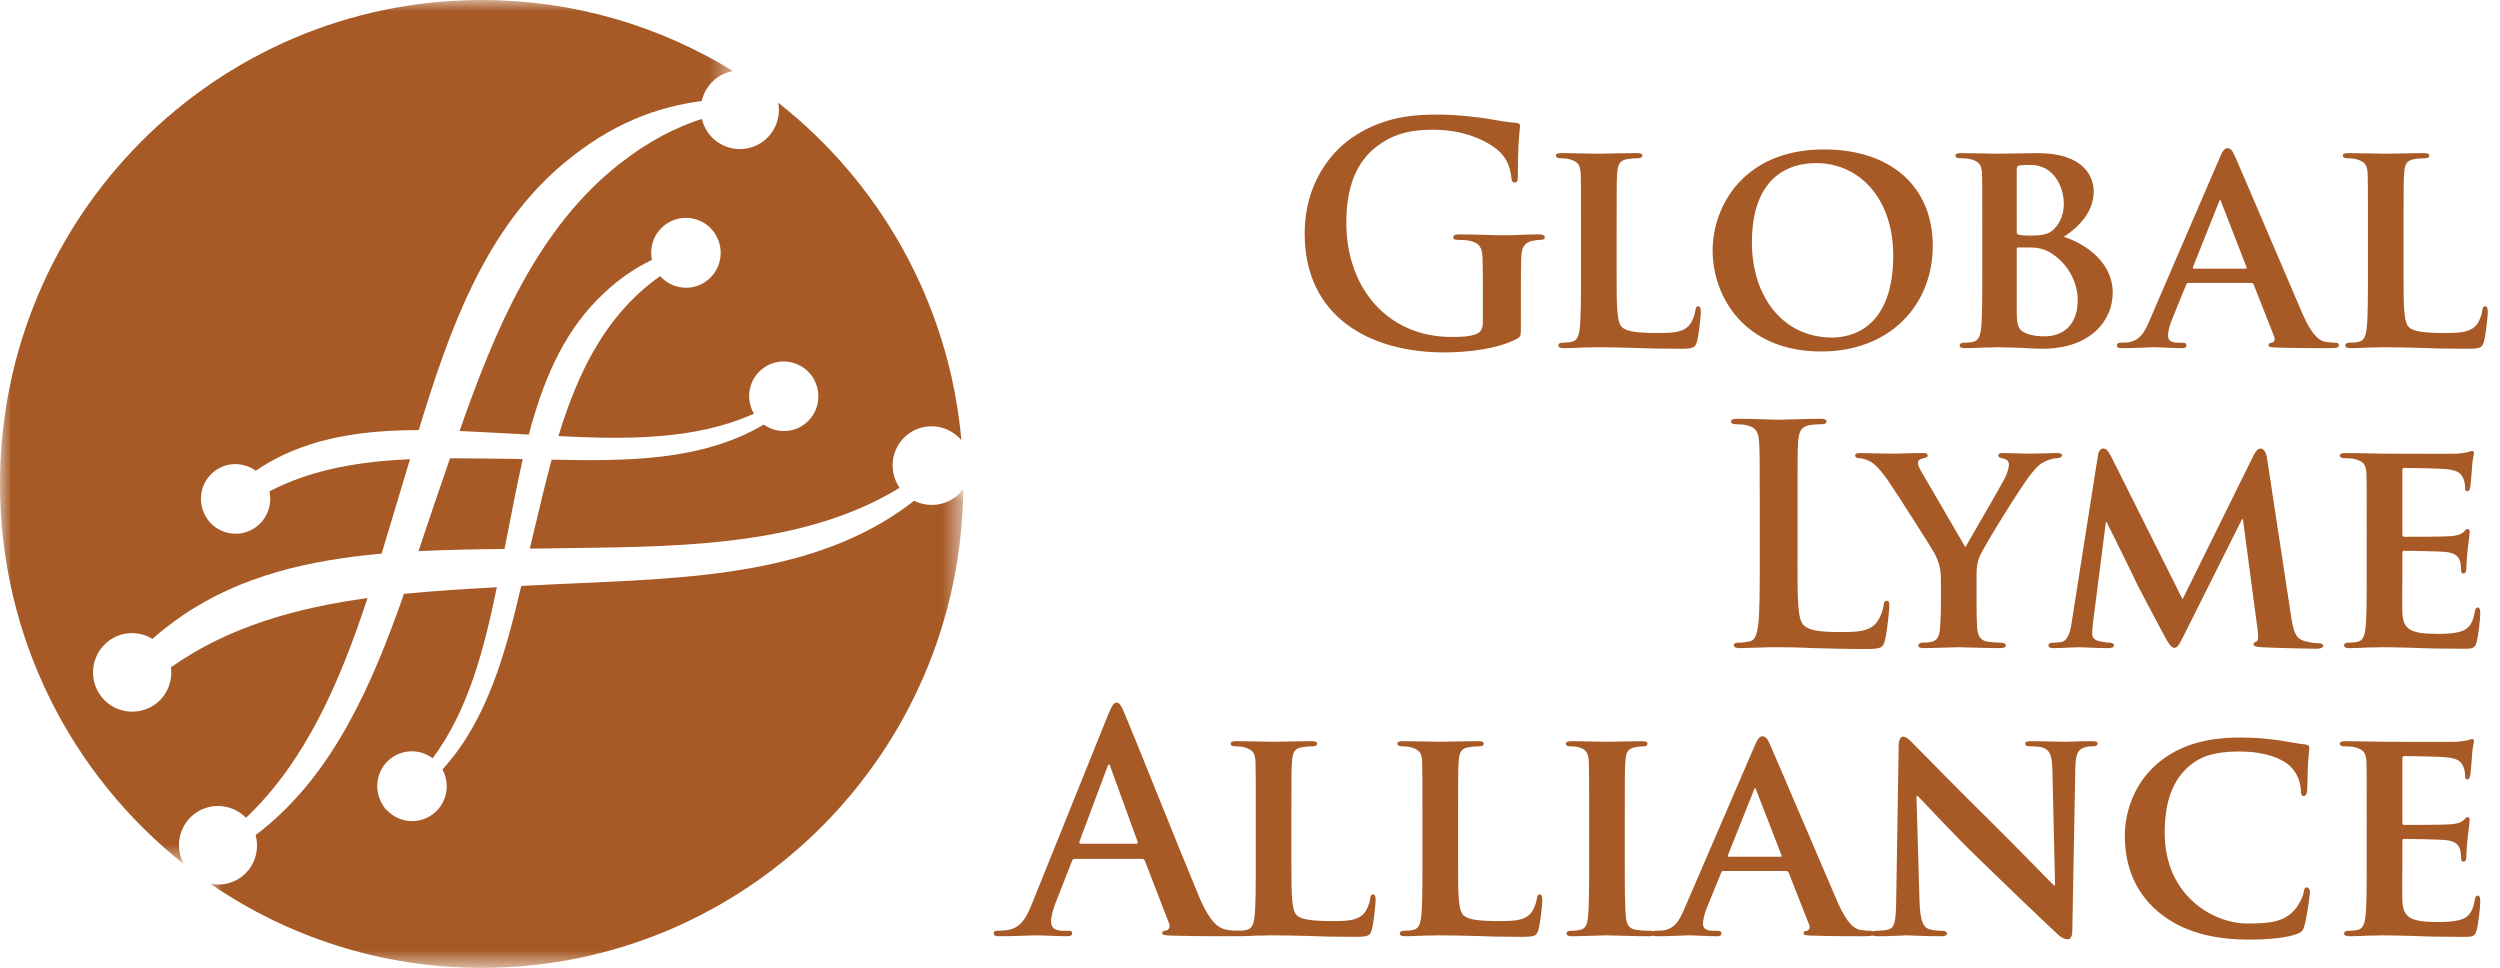
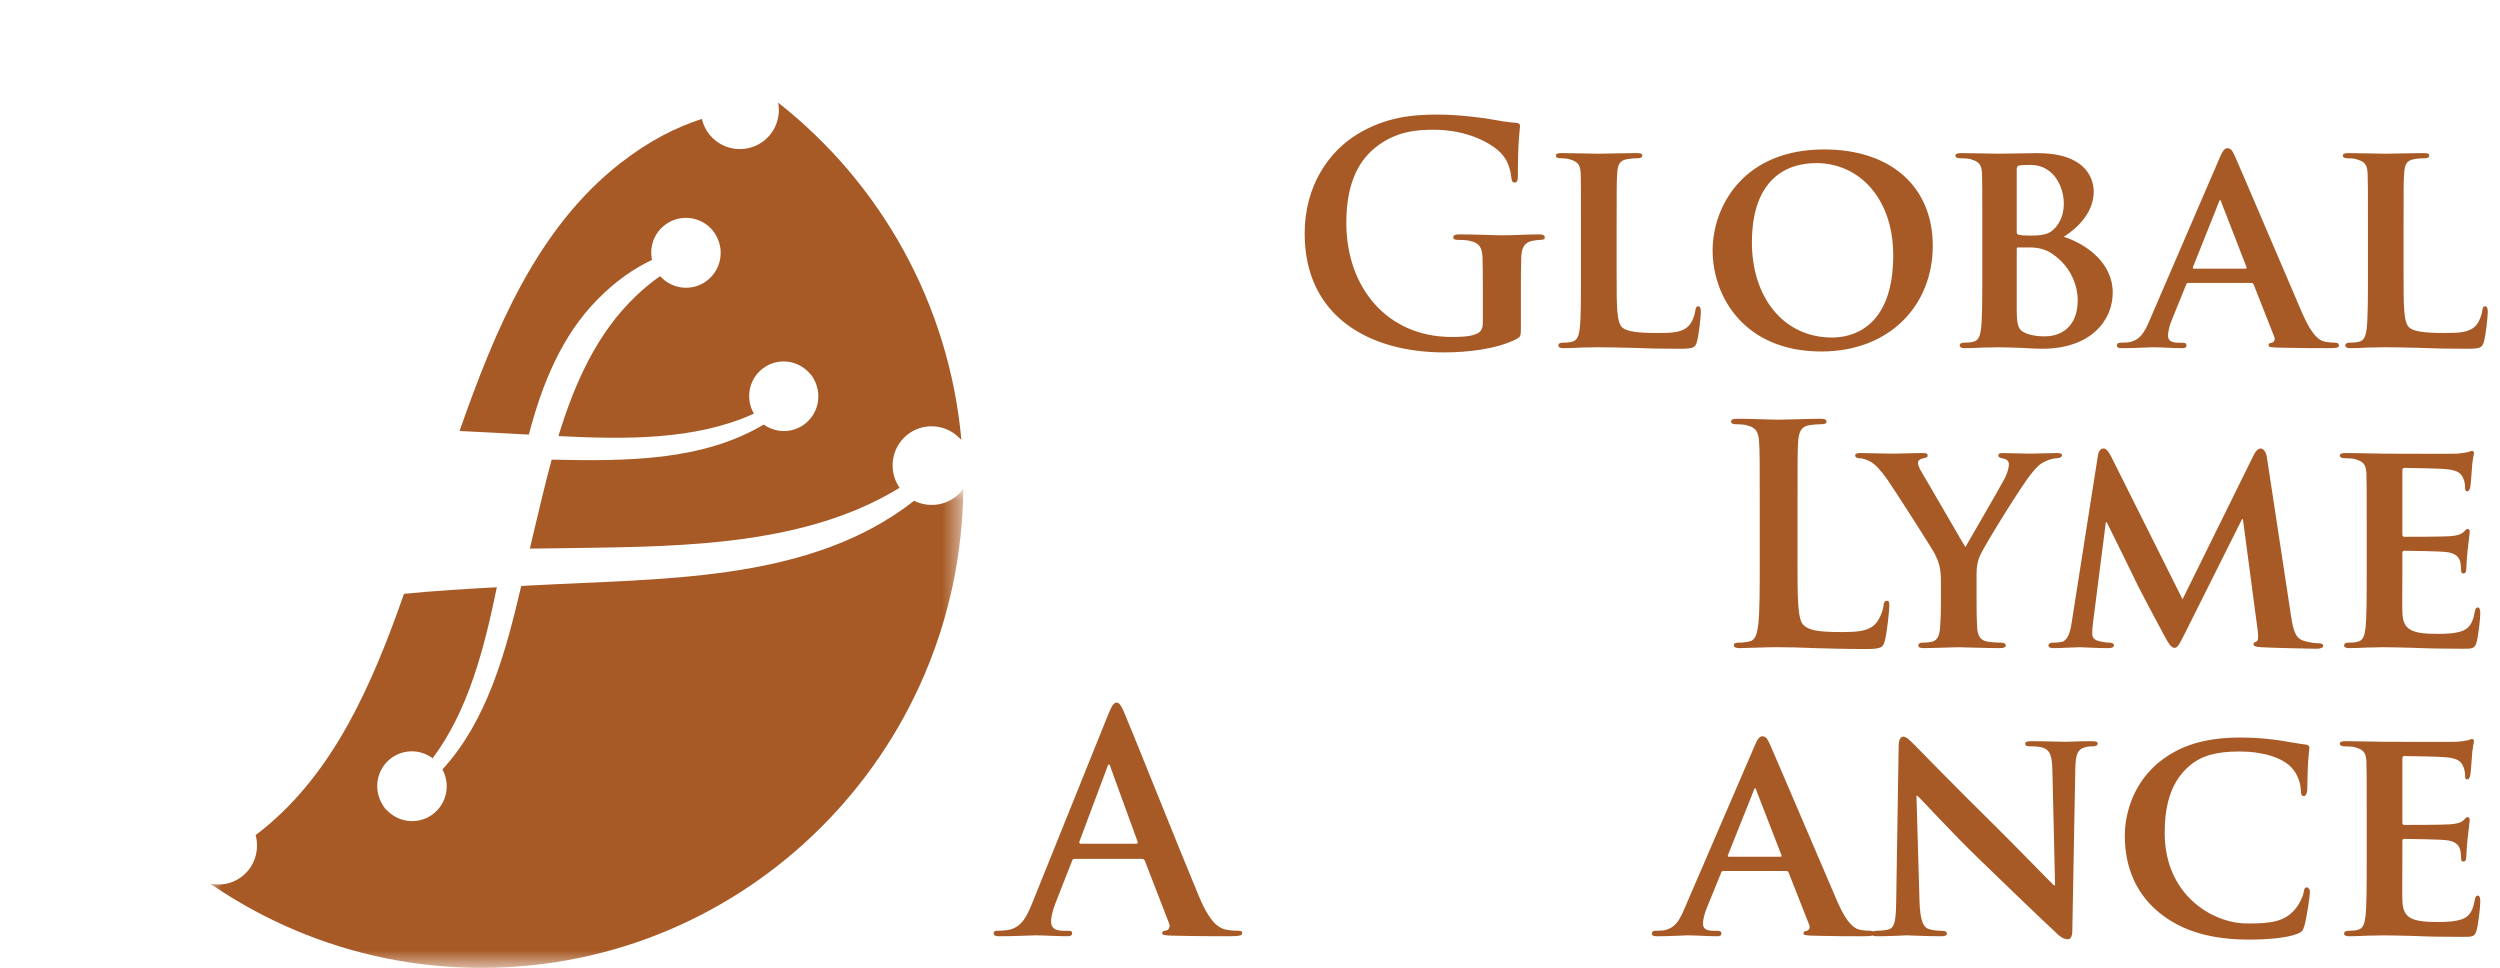
<svg xmlns="http://www.w3.org/2000/svg" height="43" viewBox="0 0 111 43" width="111">
  <mask id="a" fill="#fff">
    <path d="m0 0h32.543v38.363h-32.543z" fill="#fff" fill-rule="evenodd" />
  </mask>
  <mask id="b" fill="#fff">
    <path d="m0 0h33.435v21.279h-33.435z" fill="#fff" fill-rule="evenodd" />
  </mask>
  <g fill="#a75a26" fill-rule="evenodd">
-     <path d="m19.983 20.347c-.191.553-.38 1.105-.568 1.65-.278.812-.554 1.641-.833 2.475 1.272-.065 2.551-.086 3.82-.099.021-.115.045-.235.068-.349.241-1.197.465-2.43.741-3.641l-.559-.011c-.878-.008-1.774-.027-2.669-.024" />
    <path d="m34.566 4.64c.085.639-.179 1.301-.749 1.685-.799.536-1.876.322-2.413-.482-.117-.177-.192-.367-.24-.564-1.142.371-2.334.964-3.616 1.963-3.691 2.878-5.562 7.385-7.144 11.894.924.04 1.848.098 2.757.143l.319.017c.593-2.254 1.45-4.377 3.05-6.002.813-.824 1.619-1.376 2.418-1.753-.111-.547.065-1.137.527-1.515.657-.546 1.632-.449 2.175.214.127.159.217.334.275.516.032.102.055.204.066.309.051.501-.138 1.016-.556 1.36-.64.529-1.575.449-2.125-.165-.346.241-.696.522-1.053.862-1.754 1.662-2.743 3.886-3.463 6.24 2.915.146 6.053.198 8.68-.995-.392-.673-.229-1.547.411-2.018.665-.492 1.587-.364 2.102.27.016.02.036.036.052.057.049.067.086.137.122.209.342.664.169 1.498-.45 1.955-.549.406-1.274.386-1.802.01-2.738 1.632-6.138 1.628-9.415 1.558-.307 1.129-.568 2.273-.837 3.389-.045.187-.089.374-.133.562.291-.003.582-.007.869-.011 5.103-.088 11.057.067 15.549-2.69-.503-.731-.387-1.738.302-2.322.699-.591 1.719-.53 2.35.108.03.03.061.057.09.086-.547-6.076-3.611-11.419-8.137-14.976.006.03.016.058.019.087" />
-     <path d="m8.124 38.294c-.377-.771-.142-1.721.589-2.214.706-.475 1.633-.358 2.208.231 2.684-2.537 4.209-6.144 5.398-9.758-3.148.434-6.171 1.265-8.729 3.075.074.569-.129 1.165-.598 1.562-.452.381-1.035.49-1.566.351-.333-.088-.646-.275-.885-.559l-.001-.001c-.619-.738-.526-1.841.209-2.463.585-.495 1.397-.529 2.019-.152.403-.352.836-.697 1.331-1.034 2.598-1.777 5.66-2.468 8.844-2.75.25-.824.492-1.637.731-2.427.179-.583.355-1.174.531-1.768-2.197.101-4.35.438-6.244 1.43.127.579-.083 1.203-.589 1.579-.508.377-1.17.39-1.684.092-.177-.103-.339-.244-.469-.421-.014-.018-.022-.038-.034-.058-.457-.683-.308-1.612.361-2.105.552-.408 1.282-.386 1.81-.003.158-.106.318-.213.49-.314 2.02-1.193 4.357-1.485 6.746-1.491 1.358-4.468 2.953-8.937 6.442-11.848 2.149-1.794 4.167-2.503 6.123-2.763.095-.421.341-.806.725-1.065.206-.139.432-.226.661-.267-3.248-1.998-7.068-3.153-11.155-3.153-11.813 0-21.388 9.62-21.388 21.486 0 6.848 3.193 12.944 8.159 16.877-.012-.023-.025-.045-.035-.069" mask="url(#a)" />
    <path d="m33.152.313c-.548.465-1.298.53-1.902.225-.162.127-.327.252-.5.374-4.557 3.223-10.742 3.075-16.329 3.379-.203.011-.411.02-.614.031-.695 2.971-1.516 5.985-3.5 8.148.352.642.212 1.463-.372 1.944-.616.507-1.498.451-2.054-.095-.042-.039-.086-.076-.121-.118-.04-.05-.067-.103-.101-.152-.416-.656-.299-1.529.315-2.035.56-.461 1.342-.457 1.899-.042 1.599-2.135 2.303-4.926 2.851-7.593-1.37.074-2.752.157-4.123.293-1.399 3.99-3.088 7.893-6.265 10.46-.106.087-.214.166-.323.247.191.705-.062 1.483-.701 1.911-.402.272-.873.343-1.312.252 3.431 2.357 7.58 3.737 12.051 3.737 11.742 0 21.272-9.508 21.384-21.279-.082.112-.171.22-.283.313" mask="url(#b)" transform="translate(9.336 21.694)" />
    <path d="m97.171 12.562c-.067 0-.08.014-.107.081l-.63 1.549c-.121.283-.174.566-.174.701 0 .202.107.323.469.323h.174c.148 0 .174.054.174.122 0 .094-.067.121-.187.121-.389 0-.938-.041-1.315-.041-.12 0-.75.041-1.367.041-.148 0-.215-.027-.215-.121 0-.068.04-.122.134-.122.108 0 .242-.013.349-.013.537-.082.737-.431.979-1.01l3.084-7.153c.133-.323.227-.458.348-.458.175 0 .228.108.349.364.282.632 2.252 5.267 3.003 7.004.456 1.037.792 1.185 1.006 1.226.174.027.309.04.442.04.107 0 .161.04.161.122 0 .094-.067.121-.509.121-.415 0-1.274 0-2.266-.027-.215-.014-.349-.014-.349-.094 0-.068.027-.109.148-.122.08-.013.161-.121.107-.257l-.912-2.316c-.026-.067-.067-.081-.12-.081zm2.521-.633c.054 0 .067-.026.054-.067l-1.114-2.869c-.013-.04-.026-.107-.053-.107-.04 0-.053.067-.068.107l-1.139 2.855c-.026.056 0 .081.04.081zm-11.678-1.818c0-1.738 0-2.061-.013-2.425-.029-.39-.134-.512-.511-.619-.094-.028-.294-.041-.469-.041-.119 0-.2-.04-.2-.12 0-.082.094-.108.269-.108.614 0 1.367.026 1.594.026.591 0 1.369-.026 1.772-.026 2.13 0 2.505 1.104 2.505 1.71 0 .889-.657 1.576-1.327 2.007.966.31 2.171 1.131 2.171 2.478 0 1.227-.963 2.492-3.137 2.492-.134 0-.536-.012-.937-.04-.402-.013-.818-.026-1.006-.026-.134 0-.389.013-.671.013-.28.013-.577.026-.817.026-.147 0-.228-.039-.228-.121 0-.054.041-.121.187-.121.175 0 .309-.013.416-.041.241-.053.309-.269.349-.606.053-.485.053-1.386.053-2.438zm1.529.189c0 .094.039.107.08.12.108.028.281.041.549.041.39 0 .724-.041.926-.202.308-.242.536-.66.536-1.212 0-.768-.456-1.724-1.475-1.724-.161 0-.39 0-.509.027-.082.013-.107.067-.107.188zm0 3.367c0 .755.039.983.416 1.132.307.12.575.134.843.134.631 0 1.449-.349 1.449-1.617 0-.524-.228-1.427-1.112-2.033-.243-.175-.564-.297-1.02-.297h-.509c-.042 0-.067.014-.067.081zm-13.503-2.546c0-1.954 1.368-4.486 4.948-4.486 2.976 0 4.827 1.657 4.827 4.284 0 2.626-1.904 4.687-4.948 4.687-3.432 0-4.826-2.451-4.826-4.485zm8.019.215c0-2.532-1.515-4.095-3.419-4.095-1.314 0-2.855.701-2.855 3.53 0 2.356 1.34 4.215 3.566 4.215.831 0 2.708-.389 2.708-3.65zm-12.281.795c0 1.469 0 2.196.254 2.411.202.176.658.243 1.569.243.629 0 1.085-.013 1.382-.323.146-.148.267-.471.293-.688.015-.106.04-.175.134-.175.082 0 .108.123.108.256 0 .136-.08.984-.174 1.32-.08.256-.134.31-.752.31-.843 0-1.527-.013-2.117-.04-.59-.014-1.085-.027-1.57-.027-.134 0-.388.013-.669.013-.281.014-.577.028-.818.028-.148 0-.228-.041-.228-.121 0-.054.041-.122.187-.122.175 0 .309-.013.416-.041.24-.054.31-.269.349-.605.053-.486.053-1.388.053-2.439v-2.02c0-1.737 0-2.061-.012-2.425-.028-.39-.135-.511-.512-.62-.094-.026-.24-.04-.387-.04-.134 0-.202-.04-.202-.121 0-.08.08-.108.256-.108.549 0 1.3.028 1.622.028.281 0 1.246-.028 1.703-.028.173 0 .255.028.255.108 0 .081-.068.121-.215.121-.134 0-.321.014-.456.04-.321.056-.415.216-.444.62-.025.364-.025.688-.025 2.425zm-4.251 2.425c0 .364-.013.39-.172.485-.874.458-2.187.606-3.233.606-3.284 0-6.195-1.563-6.195-5.281 0-2.154 1.113-3.663 2.333-4.403 1.288-.782 2.481-.876 3.607-.876.925 0 2.105.162 2.373.216.282.053.752.134 1.06.148.16.012.188.067.188.161 0 .148-.095.525-.095 2.209 0 .216-.038.284-.147.284-.094 0-.12-.068-.135-.177-.04-.31-.107-.74-.456-1.117-.402-.431-1.474-1.05-2.989-1.05-.738 0-1.717.053-2.655.835-.75.632-1.234 1.643-1.234 3.299 0 2.897 1.839 5.066 4.667 5.066.348 0 .818 0 1.141-.148.199-.095.253-.27.253-.5v-1.265c0-.674 0-1.186-.014-1.591-.012-.456-.134-.672-.576-.766-.108-.028-.336-.041-.523-.041-.122 0-.2-.028-.2-.108 0-.107.094-.135.281-.135.697 0 1.541.041 1.944.041.415 0 1.126-.041 1.569-.041.175 0 .269.028.269.136 0 .08-.081.107-.175.107-.108 0-.203.013-.362.041-.363.067-.497.295-.509.766-.015.405-.015.945-.015 1.617z" />
    <path d="m106.718 12.132c0 1.467 0 2.195.254 2.41.202.176.658.243 1.57.243.628 0 1.084-.013 1.381-.323.147-.148.268-.471.294-.688.014-.107.04-.175.133-.175.082 0 .108.123.108.257 0 .135-.079.983-.173 1.319-.081.256-.135.31-.752.31-.844 0-1.528-.013-2.118-.04-.59-.014-1.085-.027-1.57-.027-.132 0-.387.013-.669.013-.281.014-.577.028-.818.028-.147 0-.228-.041-.228-.121 0-.054.041-.122.187-.122.176 0 .309-.013.417-.041.239-.054.309-.269.349-.605.053-.486.053-1.388.053-2.439v-2.02c0-1.737 0-2.061-.013-2.425-.027-.39-.135-.511-.511-.62-.093-.026-.241-.039-.388-.039-.134 0-.202-.041-.202-.122 0-.08.08-.107.256-.107.549 0 1.301.027 1.622.027.282 0 1.247-.027 1.703-.027.175 0 .255.027.255.107 0 .082-.068.122-.214.122-.134 0-.322.013-.457.04-.321.055-.415.216-.442.619-.027.364-.027.688-.027 2.426z" />
    <path d="m47.712 38.134c-.068 0-.094.028-.12.108l-.724 1.845c-.135.337-.201.66-.201.821 0 .243.119.418.535.418h.201c.161 0 .201.027.201.109 0 .106-.08.134-.228.134-.429 0-1.006-.04-1.42-.04-.148 0-.885.04-1.583.04-.174 0-.253-.028-.253-.134 0-.082.053-.109.159-.109.122 0 .309-.013.417-.026.617-.08.872-.539 1.139-1.212l3.364-8.352c.163-.39.243-.54.377-.54.12 0 .201.123.335.432.322.741 2.467 6.129 3.325 8.177.51 1.212.898 1.4 1.18 1.467.202.041.401.054.564.054.107 0 .174.015.174.109 0 .106-.122.134-.617.134-.482 0-1.463 0-2.534-.028-.241-.012-.403-.012-.403-.106 0-.082.053-.109.188-.122.094-.027.187-.148.12-.31l-1.073-2.775c-.025-.066-.066-.094-.134-.094zm2.736-.673c.066 0 .08-.041.066-.08l-1.206-3.314c-.014-.054-.027-.123-.068-.123s-.067.068-.08.123l-1.234 3.299c-.013.054 0 .095.055.095zm54.634-14.032c0-1.737 0-2.061-.013-2.425-.027-.39-.134-.513-.51-.619-.092-.027-.295-.041-.469-.041-.12 0-.201-.04-.201-.121 0-.08.094-.108.268-.108.617 0 1.368.028 1.703.028.375 0 2.99.012 3.217 0 .216-.014.403-.055.497-.068.067-.014.133-.055.187-.055.068 0 .082.054.082.109 0 .08-.068.216-.094.741-.015.121-.042.619-.068.754-.013.053-.04.189-.134.189-.08 0-.095-.054-.095-.149 0-.081-.013-.282-.08-.417-.094-.203-.187-.364-.777-.418-.201-.027-1.609-.054-1.849-.054-.055 0-.081.041-.081.108v2.829c0 .067.012.121.08.121.269 0 1.796 0 2.064-.027.282-.027.443-.067.564-.175.094-.081.133-.148.188-.148.054 0 .095.053.095.12 0 .068-.028.257-.095.837-.028.228-.055.686-.055.767 0 .094-.013.256-.119.256-.081 0-.109-.041-.109-.095-.012-.121-.012-.269-.04-.417-.066-.229-.214-.403-.656-.445-.214-.027-1.555-.053-1.85-.053-.054 0-.067.054-.067.121v.916c0 .39-.012 1.36 0 1.697.026.781.388.957 1.595.957.309 0 .805-.015 1.113-.149.295-.135.428-.378.51-.849.027-.121.053-.175.133-.175.095 0 .108.148.108.27 0 .255-.094 1.038-.162 1.266-.08.297-.187.297-.629.297-.886 0-1.597-.014-2.173-.041-.577-.013-1.018-.027-1.367-.027-.135 0-.389.014-.67.014-.283.013-.577.027-.819.027-.148 0-.227-.041-.227-.123 0-.052.039-.12.187-.12.175 0 .308-.013.416-.04.242-.055.308-.27.348-.607.054-.485.054-1.387.054-2.437zm-11.932-3.219c.027-.19.134-.297.227-.297.122 0 .201.054.362.364l3.166 6.331 3.164-6.412c.093-.188.201-.283.308-.283.094 0 .227.122.269.364l1.072 7.045c.107.714.214 1.025.576 1.132.335.094.523.107.671.107.106 0 .187.041.187.108 0 .095-.134.135-.308.135-.295 0-1.972-.04-2.441-.067-.281-.014-.348-.068-.348-.135 0-.054.054-.094.134-.122.067-.026.094-.161.053-.485l-.657-4.943h-.04l-2.534 5.064c-.269.539-.335.648-.469.648-.148 0-.282-.23-.469-.58-.282-.526-1.22-2.276-1.353-2.599-.096-.216-.793-1.605-1.182-2.399h-.039l-.564 4.419c-.027.202-.04.35-.04.539 0 .216.16.296.362.336.201.041.308.054.416.054.107 0 .187.054.187.108 0 .108-.107.135-.282.135-.495 0-1.032-.041-1.246-.041-.228 0-.791.041-1.167.041-.12 0-.214-.027-.214-.135 0-.054.067-.108.187-.108.094 0 .174 0 .363-.026.32-.041.429-.499.483-.877zm-6.973 5.59c0-.62-.107-.863-.267-1.199-.081-.175-1.69-2.695-2.106-3.301-.294-.416-.536-.686-.765-.807-.147-.082-.347-.149-.493-.149-.095 0-.176-.04-.176-.121s.081-.108.229-.108c.2 0 1.086.027 1.473.027.256 0 .806-.027 1.342-.027.106 0 .174.027.174.108 0 .094-.08.094-.269.147-.093.028-.161.082-.161.176 0 .095.054.229.147.39.215.351 1.758 3.032 1.958 3.355.149-.269 1.583-2.722 1.758-3.071.119-.256.174-.458.174-.606 0-.108-.055-.216-.256-.257-.106-.026-.214-.04-.214-.134 0-.081.068-.108.202-.108.388 0 .804.027 1.152.027.255 0 1.033-.027 1.262-.027.133 0 .213.027.213.094 0 .081-.094.135-.227.135-.121 0-.336.054-.51.136-.254.12-.362.228-.616.538-.391.458-2.08 3.178-2.295 3.664-.174.417-.146.767-.146 1.144v.916c0 .19 0 .66.027 1.145.026.337.135.553.482.607.174.026.43.04.59.04.135 0 .202.067.202.121 0 .082-.094.121-.255.121-.738 0-1.53-.039-1.851-.039-.295 0-1.085.039-1.529.039-.161 0-.255-.026-.255-.121 0-.054.055-.121.188-.121.16 0 .309-.014.417-.04.242-.054.335-.27.361-.607.04-.485.04-.956.04-1.145zm-6.368-.93c0 1.725 0 2.654.282 2.896.228.202.577.297 1.623.297.709 0 1.233-.014 1.568-.377.16-.175.321-.553.349-.809.013-.121.04-.202.148-.202.093 0 .107.068.107.229 0 .148-.094 1.158-.201 1.549-.082.297-.148.364-.846.364-.965 0-1.662-.026-2.264-.04-.605-.027-1.087-.041-1.637-.041-.149 0-.443 0-.765.014-.308 0-.656.027-.925.027-.174 0-.268-.041-.268-.135 0-.068.054-.107.213-.107.203 0 .363-.028.485-.056.268-.052.333-.348.389-.74.066-.566.066-1.629.066-2.869v-2.371c0-2.047 0-2.424-.028-2.856-.025-.457-.134-.673-.575-.767-.108-.027-.267-.04-.443-.04-.148 0-.227-.028-.227-.122 0-.093.094-.121.295-.121.63 0 1.475.041 1.837.041.321 0 1.299-.041 1.823-.041.188 0 .282.028.282.121 0 .094-.081.122-.242.122-.148 0-.362.013-.522.04-.364.068-.469.297-.498.767-.025.432-.025.809-.025 2.856v2.371z" />
-     <path d="m70.558 36.222c0-1.738 0-2.061-.014-2.425-.027-.39-.146-.525-.402-.606-.134-.04-.281-.053-.428-.053-.122 0-.188-.028-.188-.136 0-.067.095-.094.282-.094.441 0 1.246.027 1.581.027.295 0 1.06-.027 1.516-.027.146 0 .241.027.241.095 0 .107-.067.135-.187.135-.122 0-.216.013-.35.039-.321.054-.416.216-.442.62-.027.364-.027.687-.027 2.425v2.02c0 1.105 0 2.021.053 2.506.04.309.121.484.47.538.16.027.429.041.604.041.133 0 .187.068.187.121 0 .081-.093.121-.228.121-.777 0-1.582-.04-1.903-.04-.269 0-1.074.04-1.543.04-.148 0-.227-.04-.227-.121 0-.053.039-.121.187-.121.175 0 .308-.014.415-.041.243-.054.309-.216.349-.552.054-.471.054-1.388.054-2.492zm-5.819 2.02c0 1.468 0 2.195.255 2.411.201.176.657.242 1.568.242.63 0 1.086-.013 1.383-.322.146-.148.267-.472.294-.688.013-.108.04-.175.133-.175.081 0 .108.121.108.256 0 .136-.079.984-.174 1.319-.081.257-.134.311-.751.311-.845 0-1.528-.014-2.119-.041-.589-.013-1.084-.026-1.569-.026-.133 0-.387.013-.67.013-.281.013-.576.027-.818.027-.146 0-.228-.04-.228-.121 0-.053.041-.122.188-.122.174 0 .308-.013.417-.041.24-.053.308-.269.348-.604.052-.487.052-1.389.052-2.439v-2.021c0-1.738 0-2.061-.013-2.425-.024-.389-.133-.51-.509-.619-.093-.026-.241-.04-.389-.04-.133 0-.201-.041-.201-.122 0-.08.081-.108.256-.108.549 0 1.299.028 1.621.028.282 0 1.248-.028 1.704-.028.174 0 .253.028.253.108 0 .081-.066.122-.214.122-.132 0-.321.014-.455.04-.322.054-.417.216-.443.62-.027.363-.027.686-.027 2.425zm-7.401 0c0 1.468 0 2.195.255 2.411.201.176.657.242 1.569.242.629 0 1.086-.013 1.381-.322.148-.148.268-.472.295-.688.013-.108.039-.175.134-.175.081 0 .107.121.107.256 0 .136-.08.984-.174 1.319-.08.257-.134.311-.75.311-.846 0-1.53-.014-2.12-.041-.589-.013-1.084-.026-1.568-.026-.133 0-.389.013-.671.013-.281.013-.576.027-.818.027-.147 0-.227-.04-.227-.121 0-.053.04-.122.187-.122.175 0 .308-.013.417-.041.24-.053.308-.269.347-.604.054-.487.054-1.389.054-2.439v-2.021c0-1.738 0-2.061-.013-2.425-.025-.389-.134-.51-.51-.619-.092-.026-.24-.04-.389-.04-.133 0-.201-.041-.201-.122 0-.08.08-.108.256-.108.548 0 1.3.028 1.622.028.282 0 1.247-.028 1.703-.028.174 0 .254.028.254.108 0 .081-.067.122-.214.122-.134 0-.322.014-.457.04-.321.054-.415.216-.441.62-.028.363-.028.686-.028 2.425z" />
    <path d="m76.523 38.673c-.067 0-.08.014-.106.081l-.631 1.549c-.12.283-.174.566-.174.701 0 .202.107.323.469.323h.174c.148 0 .174.053.174.122 0 .093-.066.121-.187.121-.389 0-.938-.041-1.314-.041-.121 0-.751.041-1.368.041-.146 0-.214-.028-.214-.121 0-.068.039-.122.135-.122.108 0 .24-.013.347-.013.538-.082.738-.431.979-1.011l3.084-7.153c.133-.324.228-.457.35-.457.173 0 .228.107.347.364.282.632 2.254 5.265 3.003 7.004.456 1.037.792 1.185 1.006 1.225.174.028.309.041.442.041.107 0 .161.04.161.122 0 .093-.066.121-.508.121-.416 0-1.275 0-2.265-.028-.216-.013-.351-.013-.351-.093 0-.068.028-.109.148-.122.081-.013.162-.121.107-.257l-.912-2.316c-.026-.067-.067-.081-.12-.081zm2.521-.633c.054 0 .068-.027.054-.067l-1.112-2.869c-.014-.04-.028-.108-.054-.108-.041 0-.053.068-.068.107l-1.14 2.856c-.026.054 0 .081.041.081z" />
    <path d="m105.082 36.222c0-1.738 0-2.061-.013-2.425-.027-.39-.134-.512-.51-.62-.092-.026-.295-.039-.469-.039-.12 0-.201-.041-.201-.123 0-.08.094-.107.268-.107.617 0 1.368.027 1.703.027.375 0 2.99.013 3.217 0 .216-.014.403-.053.497-.068.067-.013.133-.054.187-.054.068 0 .082.054.082.108 0 .082-.068.216-.094.742-.015.121-.042.619-.068.753-.013.054-.04.189-.134.189-.08 0-.095-.054-.095-.148 0-.081-.013-.284-.08-.418-.094-.202-.187-.363-.777-.417-.201-.028-1.609-.054-1.849-.054-.055 0-.081.041-.081.108v2.828c0 .068.012.122.08.122.269 0 1.796 0 2.064-.028.282-.026.443-.066.564-.174.094-.082.133-.148.188-.148.054 0 .095.053.095.121s-.028.255-.095.835c-.028.229-.055.687-.055.767 0 .095-.013.256-.119.256-.081 0-.109-.04-.109-.094-.012-.121-.012-.269-.04-.418-.066-.228-.215-.403-.656-.444-.214-.027-1.555-.053-1.85-.053-.054 0-.067.053-.067.121v.915c0 .391-.012 1.361 0 1.697.026.782.388.958 1.595.958.309 0 .805-.015 1.113-.148.295-.136.428-.377.51-.849.027-.122.053-.176.133-.176.095 0 .108.148.108.269 0 .256-.094 1.037-.162 1.267-.08.296-.187.296-.629.296-.886 0-1.597-.013-2.173-.041-.577-.013-1.018-.026-1.367-.026-.135 0-.389.013-.67.013-.283.013-.577.027-.819.027-.148 0-.227-.04-.227-.121 0-.053.039-.121.187-.121.175 0 .308-.014.416-.041.242-.054.308-.269.348-.605.054-.486.054-1.388.054-2.439zm-9.264 4.256c-1.166-.983-1.476-2.276-1.476-3.38 0-.782.255-2.129 1.381-3.139.859-.755 1.986-1.213 3.742-1.213.737 0 1.179.054 1.716.122.443.068.831.148 1.179.188.134.014.176.068.176.135 0 .095-.028.229-.055.633-.027.377-.027 1.01-.039 1.24-.014.161-.054.282-.162.282-.093 0-.121-.093-.121-.242-.013-.364-.159-.768-.455-1.065-.402-.39-1.193-.673-2.279-.673-1.033 0-1.69.189-2.226.647-.871.754-1.086 1.858-1.086 2.977 0 2.721 2.092 4.013 3.674 4.013 1.046 0 1.622-.08 2.091-.604.202-.231.362-.553.402-.769.029-.176.054-.23.148-.23.08 0 .134.108.134.203 0 .135-.134 1.131-.253 1.521-.056.203-.11.256-.309.338-.469.189-1.369.256-2.133.256-1.609 0-2.977-.338-4.049-1.24zm-10.592-.471c.027.888.174 1.158.402 1.239.201.067.429.081.618.081.133 0 .2.054.2.121 0 .095-.107.121-.267.121-.766 0-1.315-.04-1.528-.04-.109 0-.672.04-1.275.04-.161 0-.269-.013-.269-.121 0-.067.081-.121.188-.121.161 0 .376-.014.537-.053.308-.082.348-.392.361-1.388l.108-6.79c0-.228.081-.39.201-.39.148 0 .308.175.51.377.147.148 1.918 1.967 3.633 3.651.804.795 2.373 2.41 2.547 2.573h.053l-.119-5.092c-.014-.701-.121-.903-.404-1.011-.173-.067-.454-.067-.617-.067-.146 0-.186-.054-.186-.122 0-.093.12-.106.296-.106.615 0 1.246.026 1.502.026.132 0 .575-.026 1.152-.026.16 0 .268.013.268.106 0 .068-.067.122-.202.122-.12 0-.213 0-.362.041-.321.094-.415.296-.429.943l-.134 7.22c0 .255-.094.363-.187.363-.2 0-.362-.121-.484-.243-.737-.686-2.212-2.1-3.445-3.299-1.287-1.24-2.534-2.627-2.763-2.829h-.04z" />
  </g>
</svg>